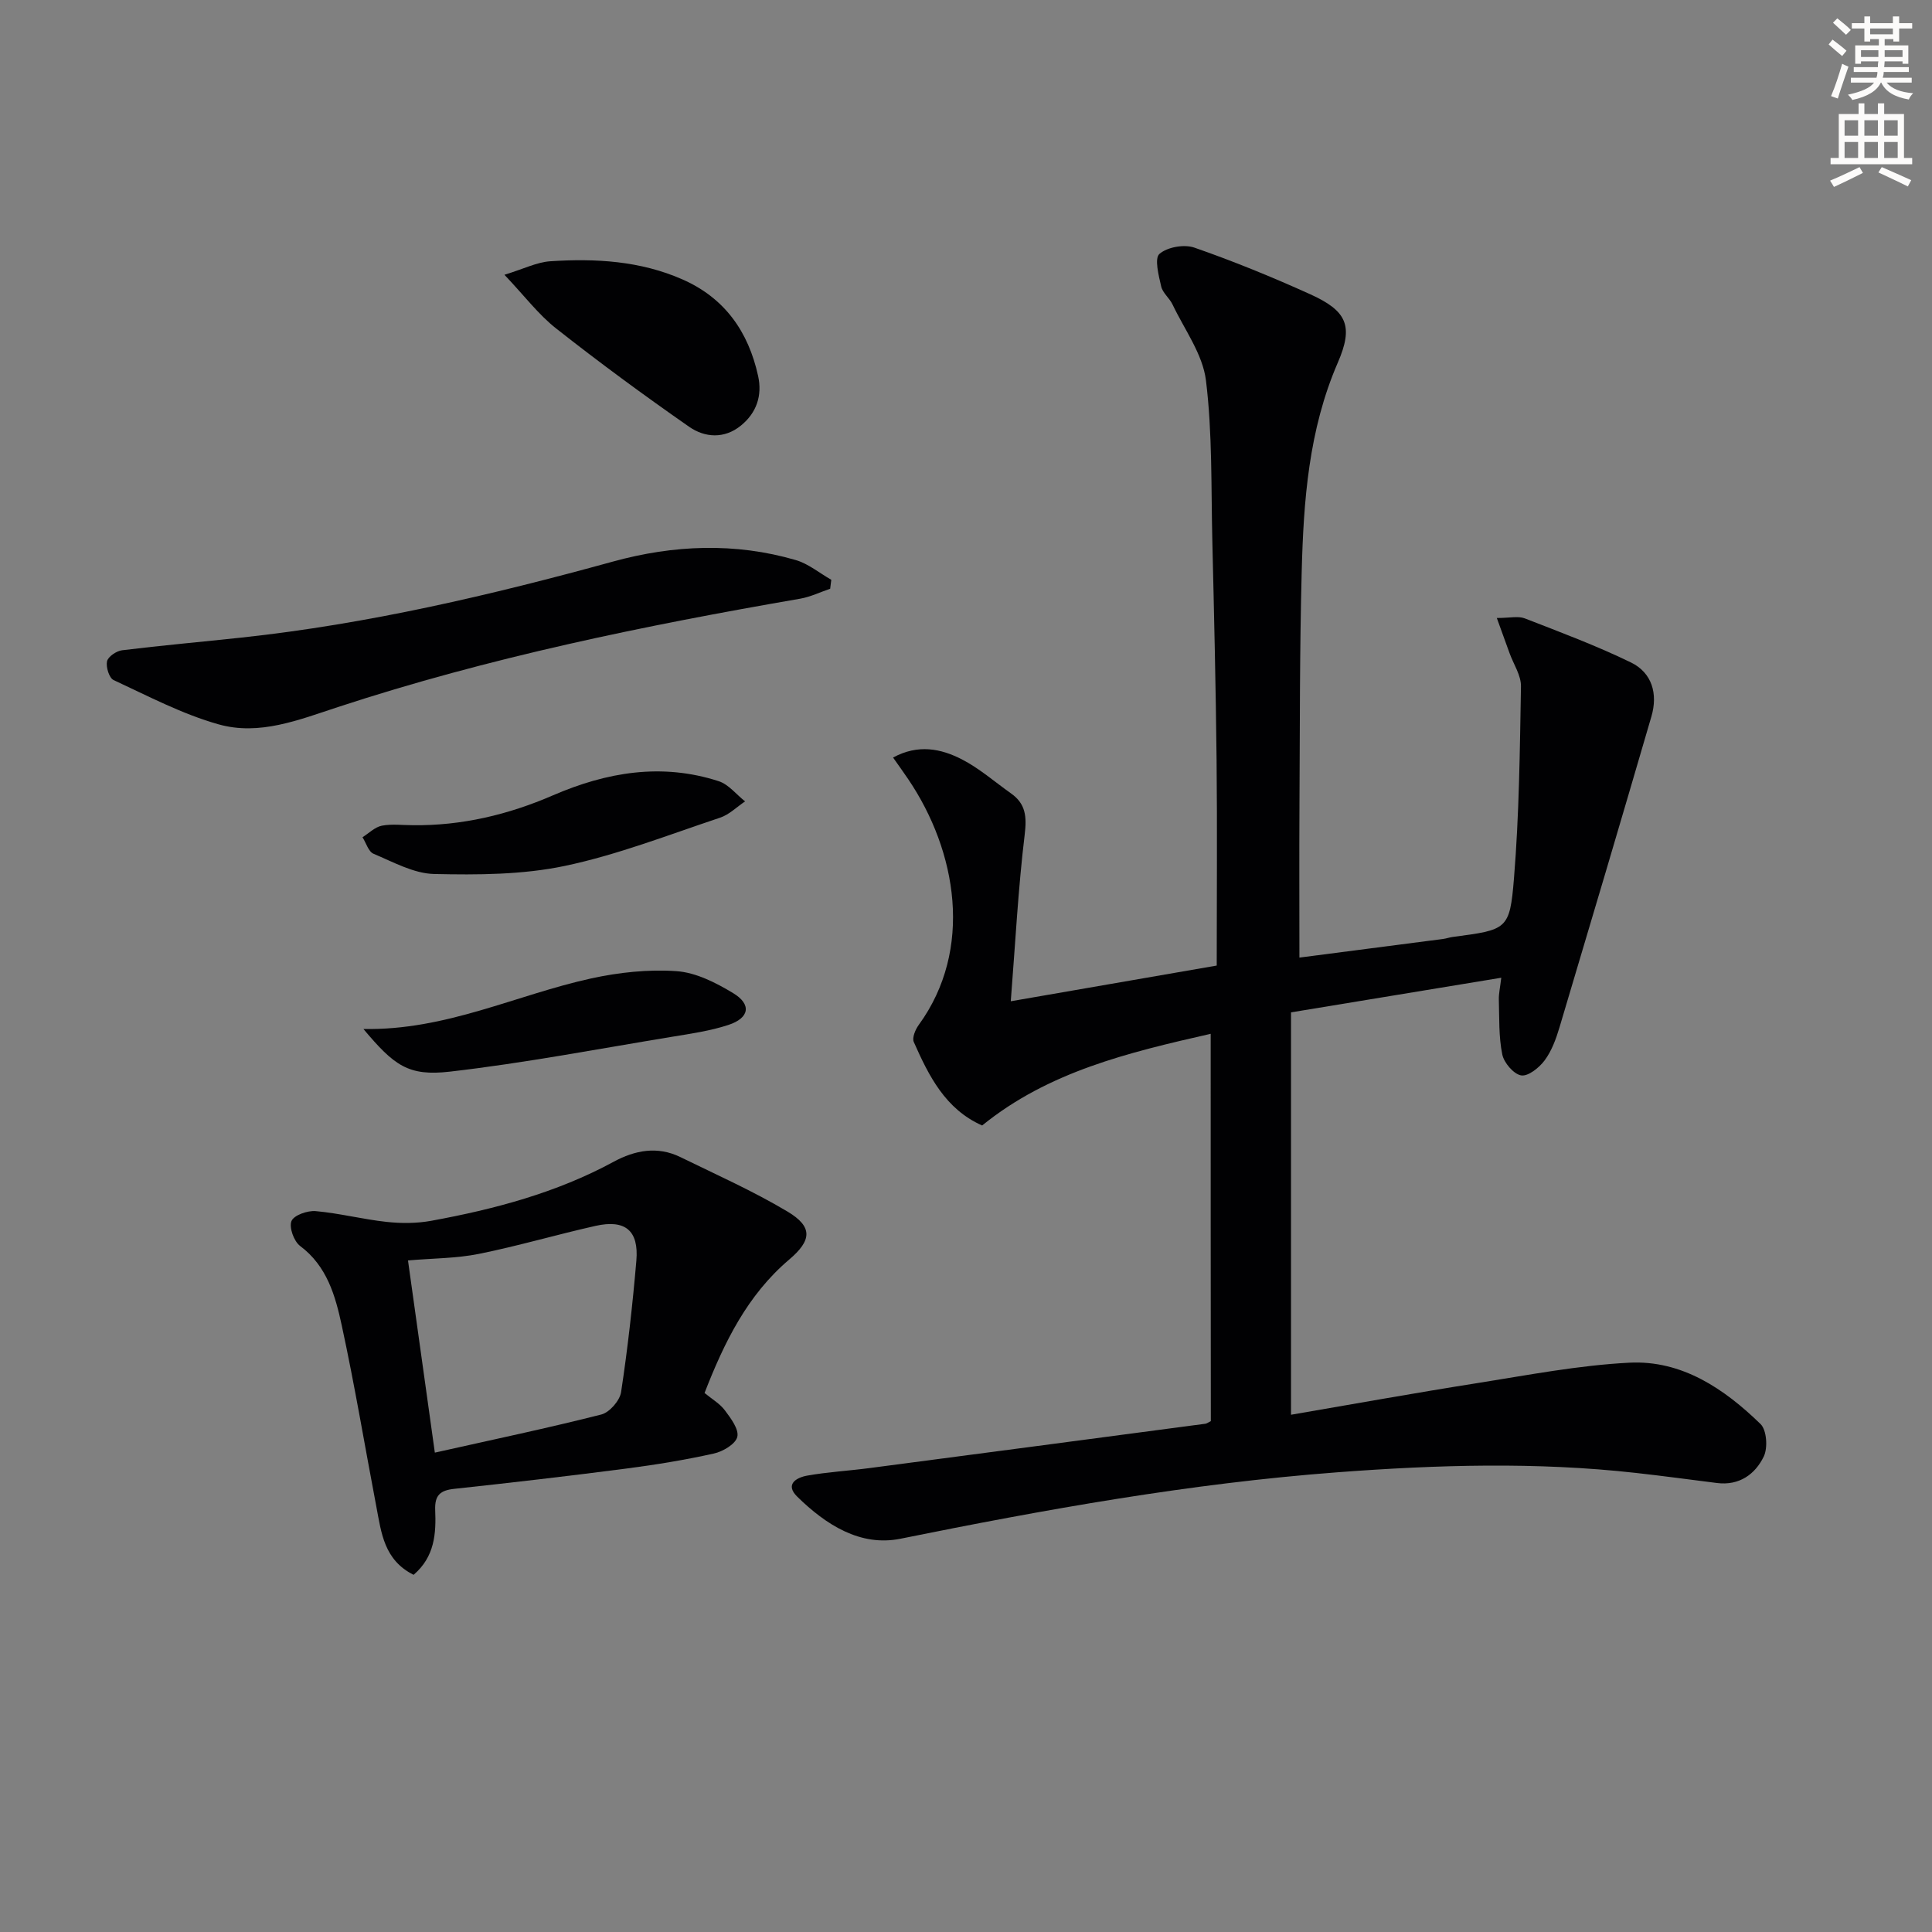
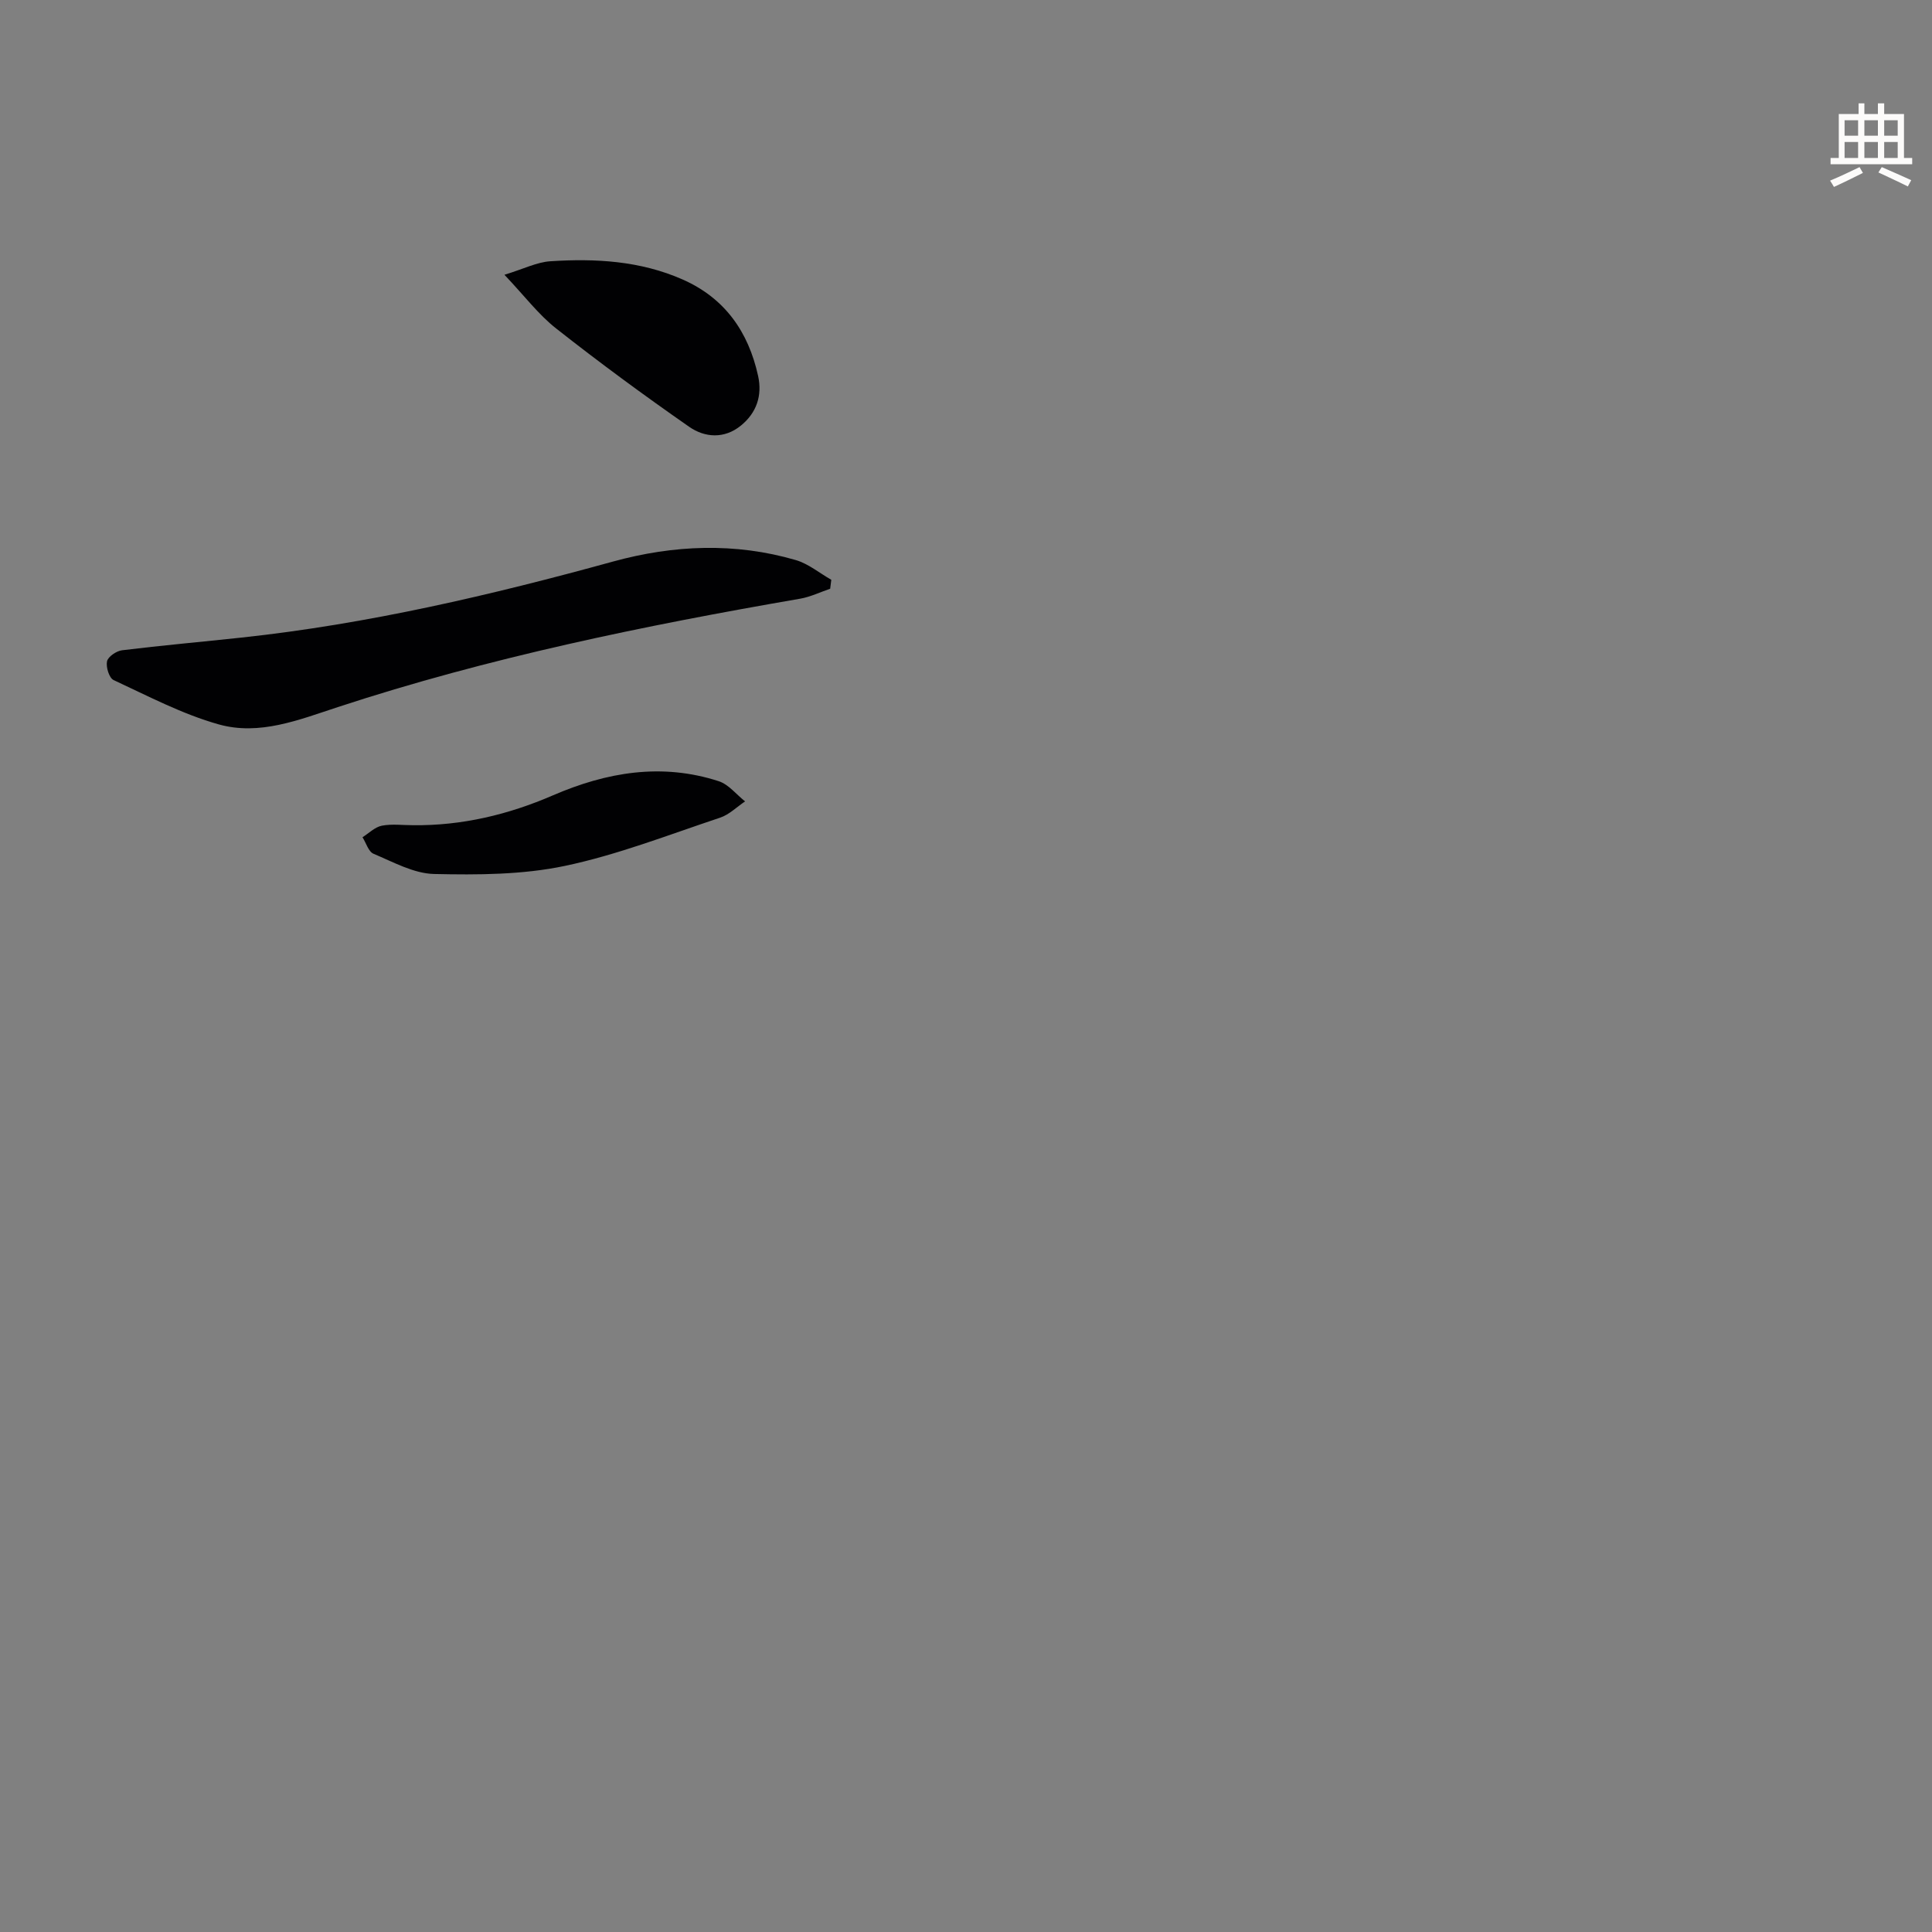
<svg xmlns="http://www.w3.org/2000/svg" enable-background="new 0 0 400 400" viewBox="0 0 400 400">
  <rect x="0" y="0" width="400" height="400" fill="#808080" stroke="none" />
-   <path d="m378.6 9.2.8-1c.9.7 1.9 1.4 2.9 2.3l-.9 1.1c-1.1-.9-2-1.7-2.8-2.4zm.5 10.7c.9-2.1 1.6-4.3 2.3-6.7.4.2.8.4 1.3.6-.7 2.1-1.5 4.3-2.2 6.6zm.4-15.2.9-.9c1 .8 2 1.6 2.8 2.4l-1 1c-1-.9-1.9-1.8-2.7-2.5zm12.5-1.3h1.2v1.4h2.7v1.1h-2.7v2.7h-1.2v-.5h-1.8v1.3h4.9v3.8h-1.2v-.5h-3.7c0 .4-.1.9-.1 1.2h5.1v1h-5.2c0 .5-.1.9-.2 1.2h6v1h-5.2c1.1 1.3 2.9 2 5.5 2.2-.4.4-.7.8-.9 1.3-2.9-.5-4.8-1.6-5.7-3.5h-.1c-.8 1.7-2.7 2.9-5.9 3.6-.2-.4-.6-.8-.9-1.1 2.8-.6 4.6-1.4 5.4-2.5h-4.8v-1h5.3c.1-.3.2-.7.2-1.2h-4.9v-1h5c0-.4 0-.8.1-1.2h-3.6v.5h-1.2v-3.8h4.9v-1.3h-1.8v.5h-1.2v-2.7h-2.6v-1.1h2.6v-1.4h1.2v1.4h4.7v-1.4zm-6.7 8.4h3.6c0-.4 0-.9 0-1.4h-3.6zm1.9-4.7h4.7v-1.2h-4.7zm6.7 3.3h-3.7v1.4h3.7z" fill="#fcfbfa" />
  <path d="m384.7 21.4h1.3v2.2h2.8v-2.2h1.3v2.2h4.1v9.1h1.7v1.3h-16.9v-1.3h1.7v-9.1h4.1v-2.2zm.3 13.2.7 1.2c-1.8.9-3.8 1.9-6 2.9-.2-.4-.5-.8-.8-1.3 2.4-1 4.4-2 6.1-2.8zm-3.1-6.5h2.8v-3.2h-2.8zm0 4.6h2.8v-3.3h-2.8zm4.1-4.6h2.8v-3.2h-2.8zm0 4.6h2.8v-3.3h-2.8zm3.6 1.9c2.1.9 4.1 1.8 6.1 2.7l-.7 1.3c-2.2-1.1-4.2-2-6.1-2.9zm3.3-9.7h-2.8v3.2h2.8zm-2.8 7.8h2.8v-3.3h-2.8z" fill="#fcfbfa" />
  <g fill="#010103">
-     <path d="m250.66 214.04c-17.14 3.89-33.59 7.84-47.32 18.98-7.63-3.39-11.04-10.27-14.15-17.29-.39-.87.33-2.58 1.03-3.54 11.38-15.64 7.9-35.96-2.17-50.85-.99-1.46-2.02-2.9-3.15-4.5 5.19-2.82 9.91-1.84 14.21.36 3.65 1.87 6.82 4.67 10.2 7.06 3.07 2.16 3.29 4.82 2.84 8.55-1.35 11.15-1.93 22.4-2.88 34.49 15.19-2.63 29.12-5.05 42.64-7.39 0-14.61.12-28.57-.03-42.53-.16-15.14-.52-30.28-.88-45.42-.27-11.08.03-22.24-1.32-33.2-.67-5.44-4.44-10.51-6.91-15.7-.63-1.34-2.05-2.4-2.36-3.76-.52-2.26-1.43-5.8-.36-6.73 1.62-1.42 5.12-2.04 7.24-1.3 8.11 2.82 16.1 6.09 23.93 9.63 7.66 3.46 9.06 6.58 5.75 14.2-6.03 13.91-7.09 28.6-7.47 43.38-.42 16.15-.37 32.31-.46 48.47-.06 10.27-.01 20.54-.01 31.31 9.74-1.26 19.75-2.55 29.76-3.86.66-.09 1.3-.32 1.95-.41 11.27-1.5 11.84-1.45 12.71-12.11 1.08-13.21 1.22-26.5 1.45-39.76.04-2.29-1.54-4.6-2.37-6.91-.76-2.09-1.52-4.19-2.63-7.26 2.67 0 4.42-.45 5.79.08 7.39 2.87 14.85 5.66 21.97 9.12 4.4 2.14 5.61 6.53 4.25 11.18-6.27 21.5-12.64 42.97-19.05 64.43-.71 2.37-1.61 4.83-3.06 6.78-1.12 1.51-3.41 3.35-4.86 3.11-1.55-.26-3.56-2.61-3.91-4.34-.75-3.67-.6-7.54-.71-11.32-.04-1.26.27-2.53.5-4.56-14.81 2.44-29.09 4.79-43.53 7.17v83.31c13.02-2.23 25.73-4.53 38.49-6.54 10.49-1.66 21-3.7 31.57-4.24 10.87-.55 19.63 5.39 27.15 12.7 1.28 1.24 1.53 4.91.68 6.7-1.79 3.72-5.1 6.09-9.7 5.51-5.6-.7-11.2-1.47-16.81-2.09-20.58-2.3-41.14-1.68-61.75-.13-30.53 2.3-60.54 7.7-90.5 13.76-8.33 1.68-15.46-2.93-21.35-8.7-2.63-2.58-.17-3.97 2.05-4.37 4.23-.75 8.56-.99 12.83-1.55 23.21-3.04 46.41-6.12 69.61-9.19.3-.04.58-.27 1.13-.54-.03-26.46-.03-53.06-.03-80.19z" />
-     <path d="m85.63 326.05c-6.12-3.06-6.68-8.7-7.7-14.05-2.39-12.54-4.48-25.14-7.18-37.61-1.32-6.11-3.04-12.26-8.62-16.43-1.28-.96-2.32-3.86-1.78-5.16.51-1.22 3.33-2.2 5.02-2.05 4.92.44 9.76 1.7 14.67 2.23 3.05.33 6.25.32 9.26-.23 13.1-2.4 25.91-5.8 37.73-12.21 4.43-2.4 9.08-3.3 13.83-.98 7.44 3.64 15.05 7.03 22.15 11.26 5.37 3.19 5.03 6.02.37 9.97-8.64 7.33-13.44 17.13-17.51 27.61 1.52 1.26 3.18 2.21 4.22 3.61 1.23 1.64 2.94 3.93 2.56 5.48-.37 1.5-2.99 3.04-4.86 3.45-5.98 1.33-12.04 2.32-18.12 3.11-11.86 1.54-23.74 2.92-35.63 4.2-2.88.31-4.05 1.31-3.94 4.35.2 4.84-.06 9.68-4.47 13.45zm-1.16-65.09c1.91 13.64 3.68 26.36 5.56 39.79 12.22-2.74 23.4-5.08 34.46-7.89 1.7-.43 3.83-2.87 4.1-4.64 1.37-9.02 2.38-18.11 3.16-27.2.54-6.25-2.3-8.6-8.47-7.21-8.07 1.81-16.02 4.16-24.11 5.79-4.65.94-9.49.91-14.7 1.36z" />
    <path d="m171.88 121.89c-2.06.7-4.08 1.69-6.2 2.06-32.36 5.59-64.51 12.19-95.75 22.45-8.13 2.67-16.23 5.93-24.63 3.58-7.53-2.11-14.62-5.86-21.78-9.18-.92-.43-1.62-2.7-1.36-3.89.22-.97 1.95-2.14 3.12-2.28 8.23-1.01 16.5-1.74 24.75-2.63 26.13-2.81 51.61-8.78 76.9-15.74 12.52-3.44 25.24-3.98 37.84-.3 2.62.77 4.9 2.69 7.34 4.08-.07.64-.15 1.24-.23 1.85z" />
    <path d="m104.44 56.89c3.99-1.22 6.71-2.62 9.51-2.8 9.34-.61 18.62-.09 27.37 3.77 8.76 3.86 13.63 10.84 15.64 19.98.89 4.07-.32 7.63-3.56 10.27-3.44 2.8-7.47 2.51-10.72.25-9.36-6.52-18.56-13.28-27.52-20.34-3.68-2.89-6.58-6.77-10.72-11.13z" />
-     <path d="m75.24 213.04c17.09.33 31.64-7.07 47.12-10.46 5.76-1.26 11.86-1.92 17.72-1.51 4.01.28 8.14 2.39 11.7 4.54 3.87 2.33 3.4 5.16-.97 6.59-3.73 1.23-7.69 1.8-11.59 2.44-15.34 2.52-30.63 5.45-46.06 7.23-8.62.99-11.53-1.23-17.92-8.83z" />
    <path d="m85.51 170.85c10.1.12 19.73-2.18 28.94-6.17 11.17-4.83 22.55-6.77 34.36-2.94 2.05.67 3.64 2.75 5.45 4.18-1.72 1.15-3.28 2.74-5.17 3.37-10.66 3.55-21.22 7.69-32.16 9.99-8.77 1.84-18.04 1.87-27.06 1.67-4.22-.1-8.46-2.48-12.54-4.19-1.05-.44-1.53-2.25-2.28-3.42 1.33-.83 2.57-2.11 4.01-2.39 2.07-.4 4.29-.1 6.45-.1z" />
  </g>
</svg>